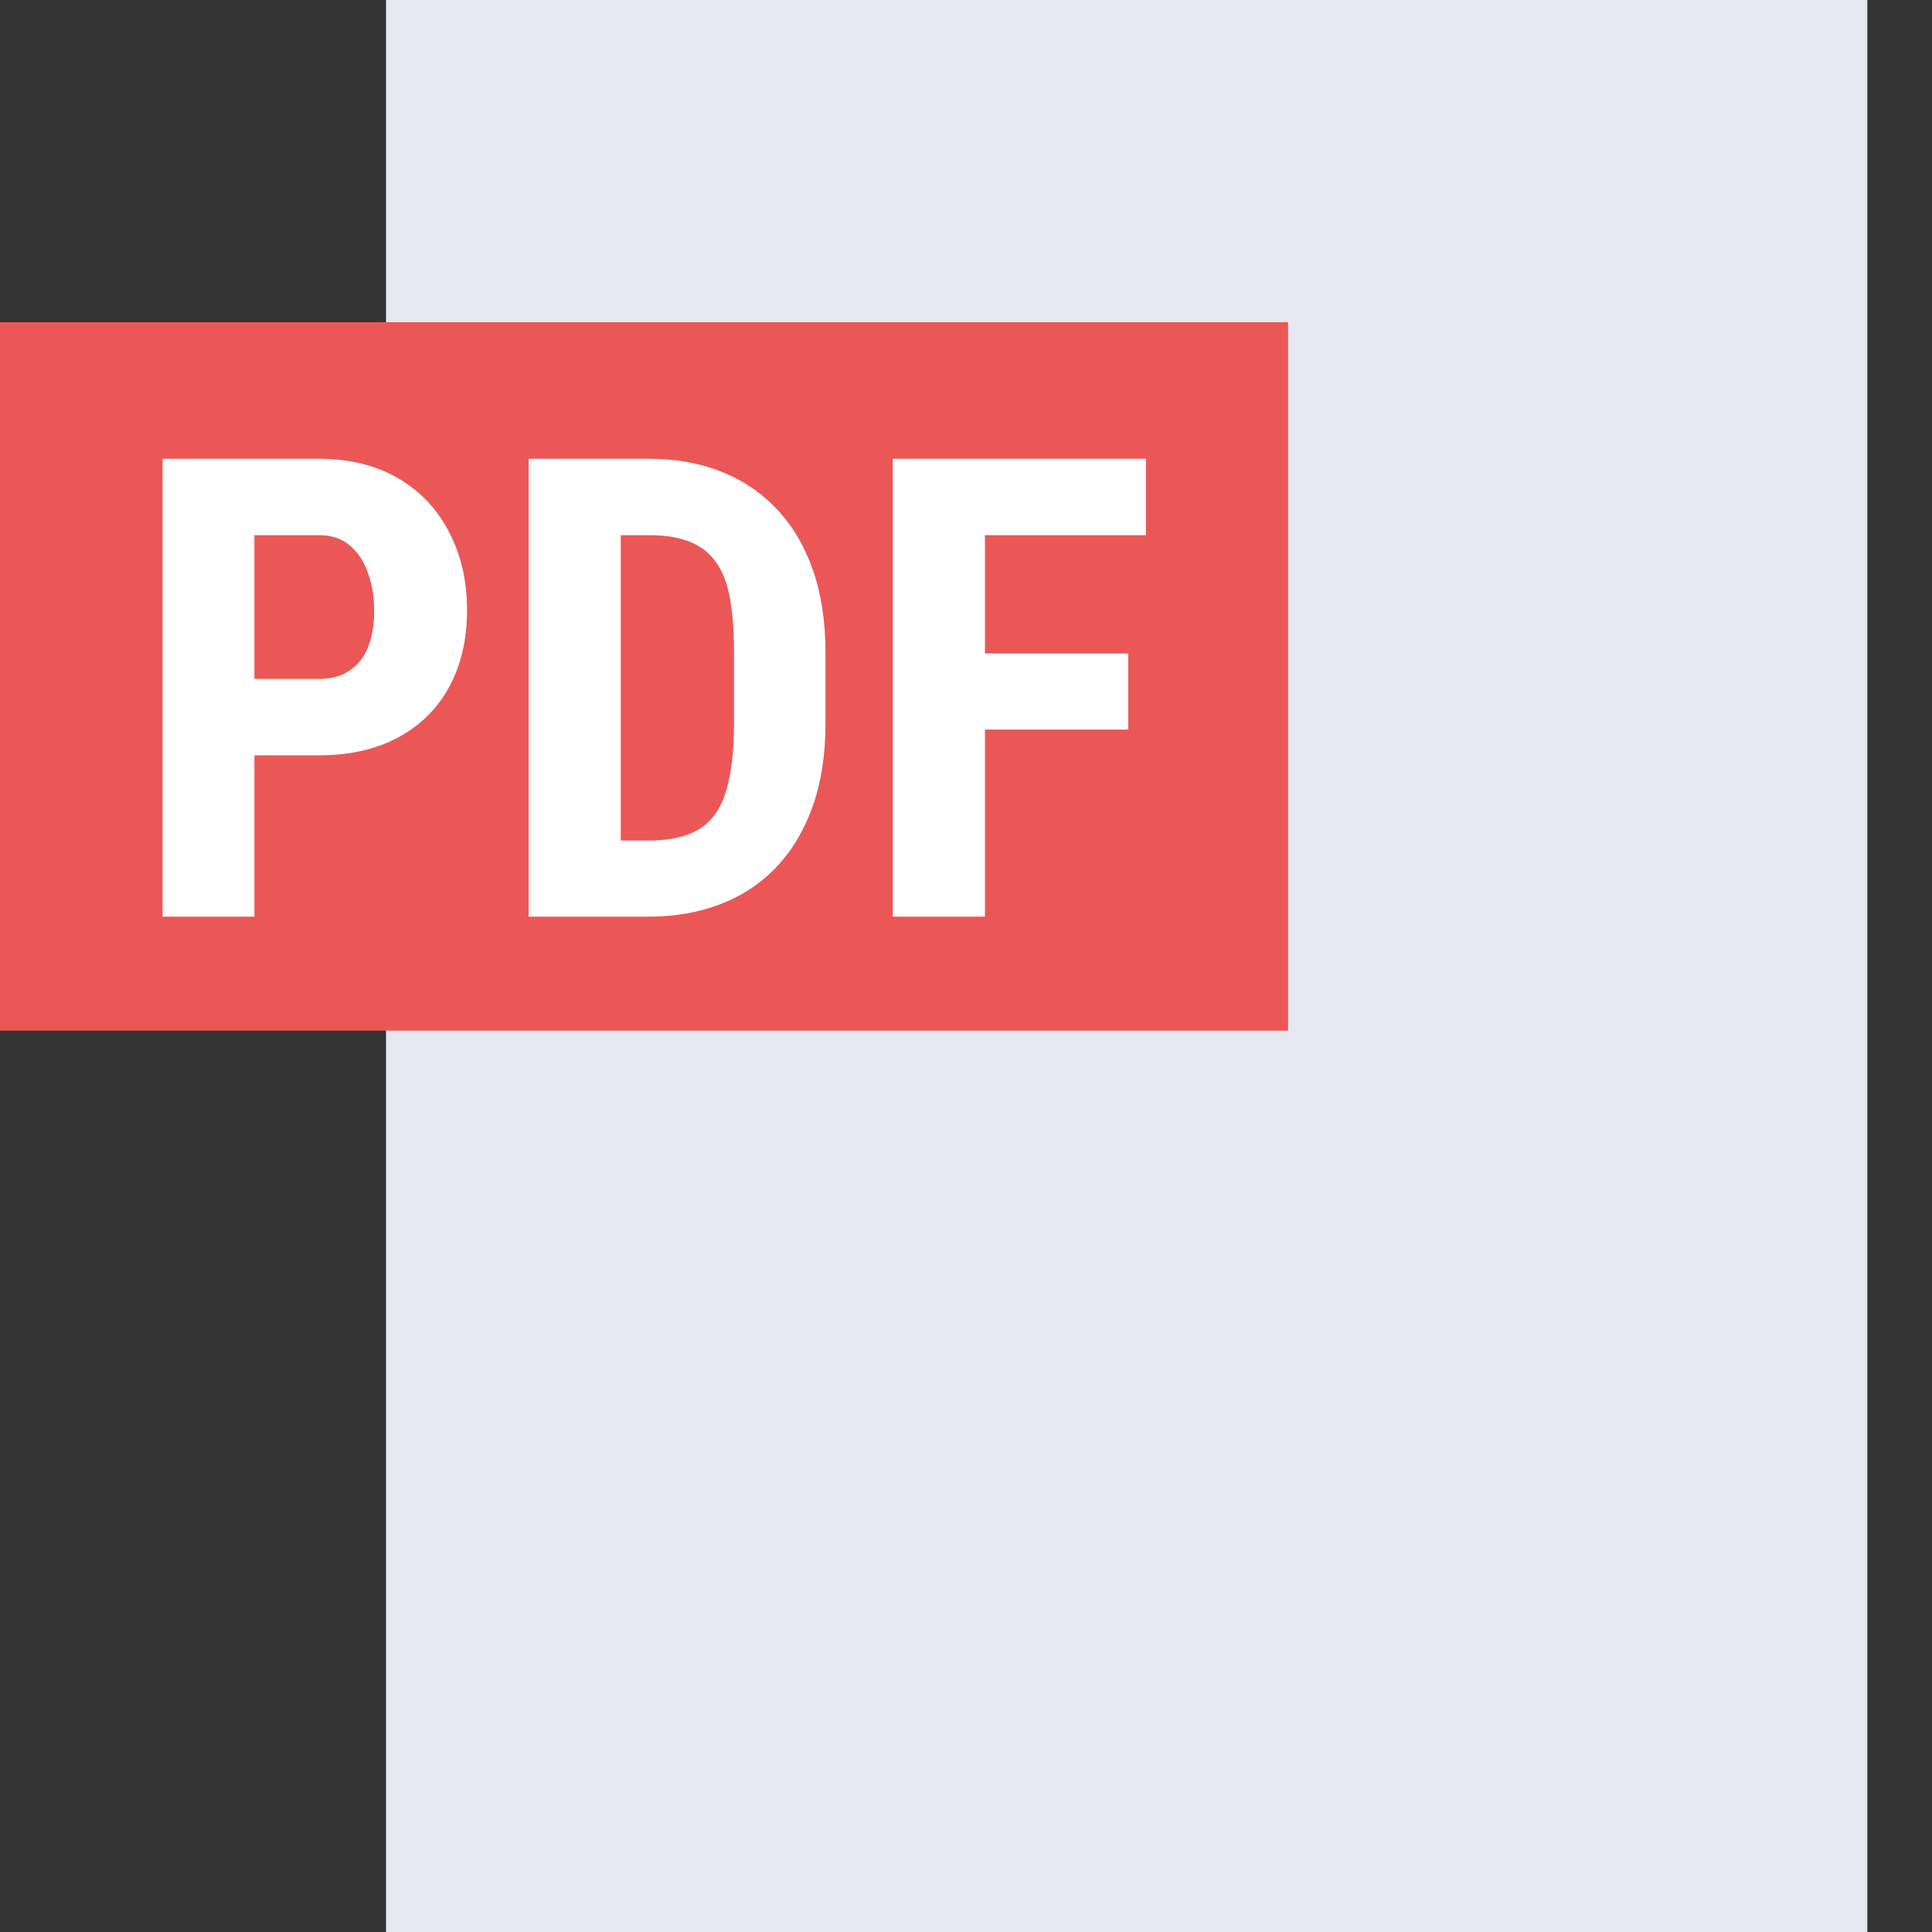
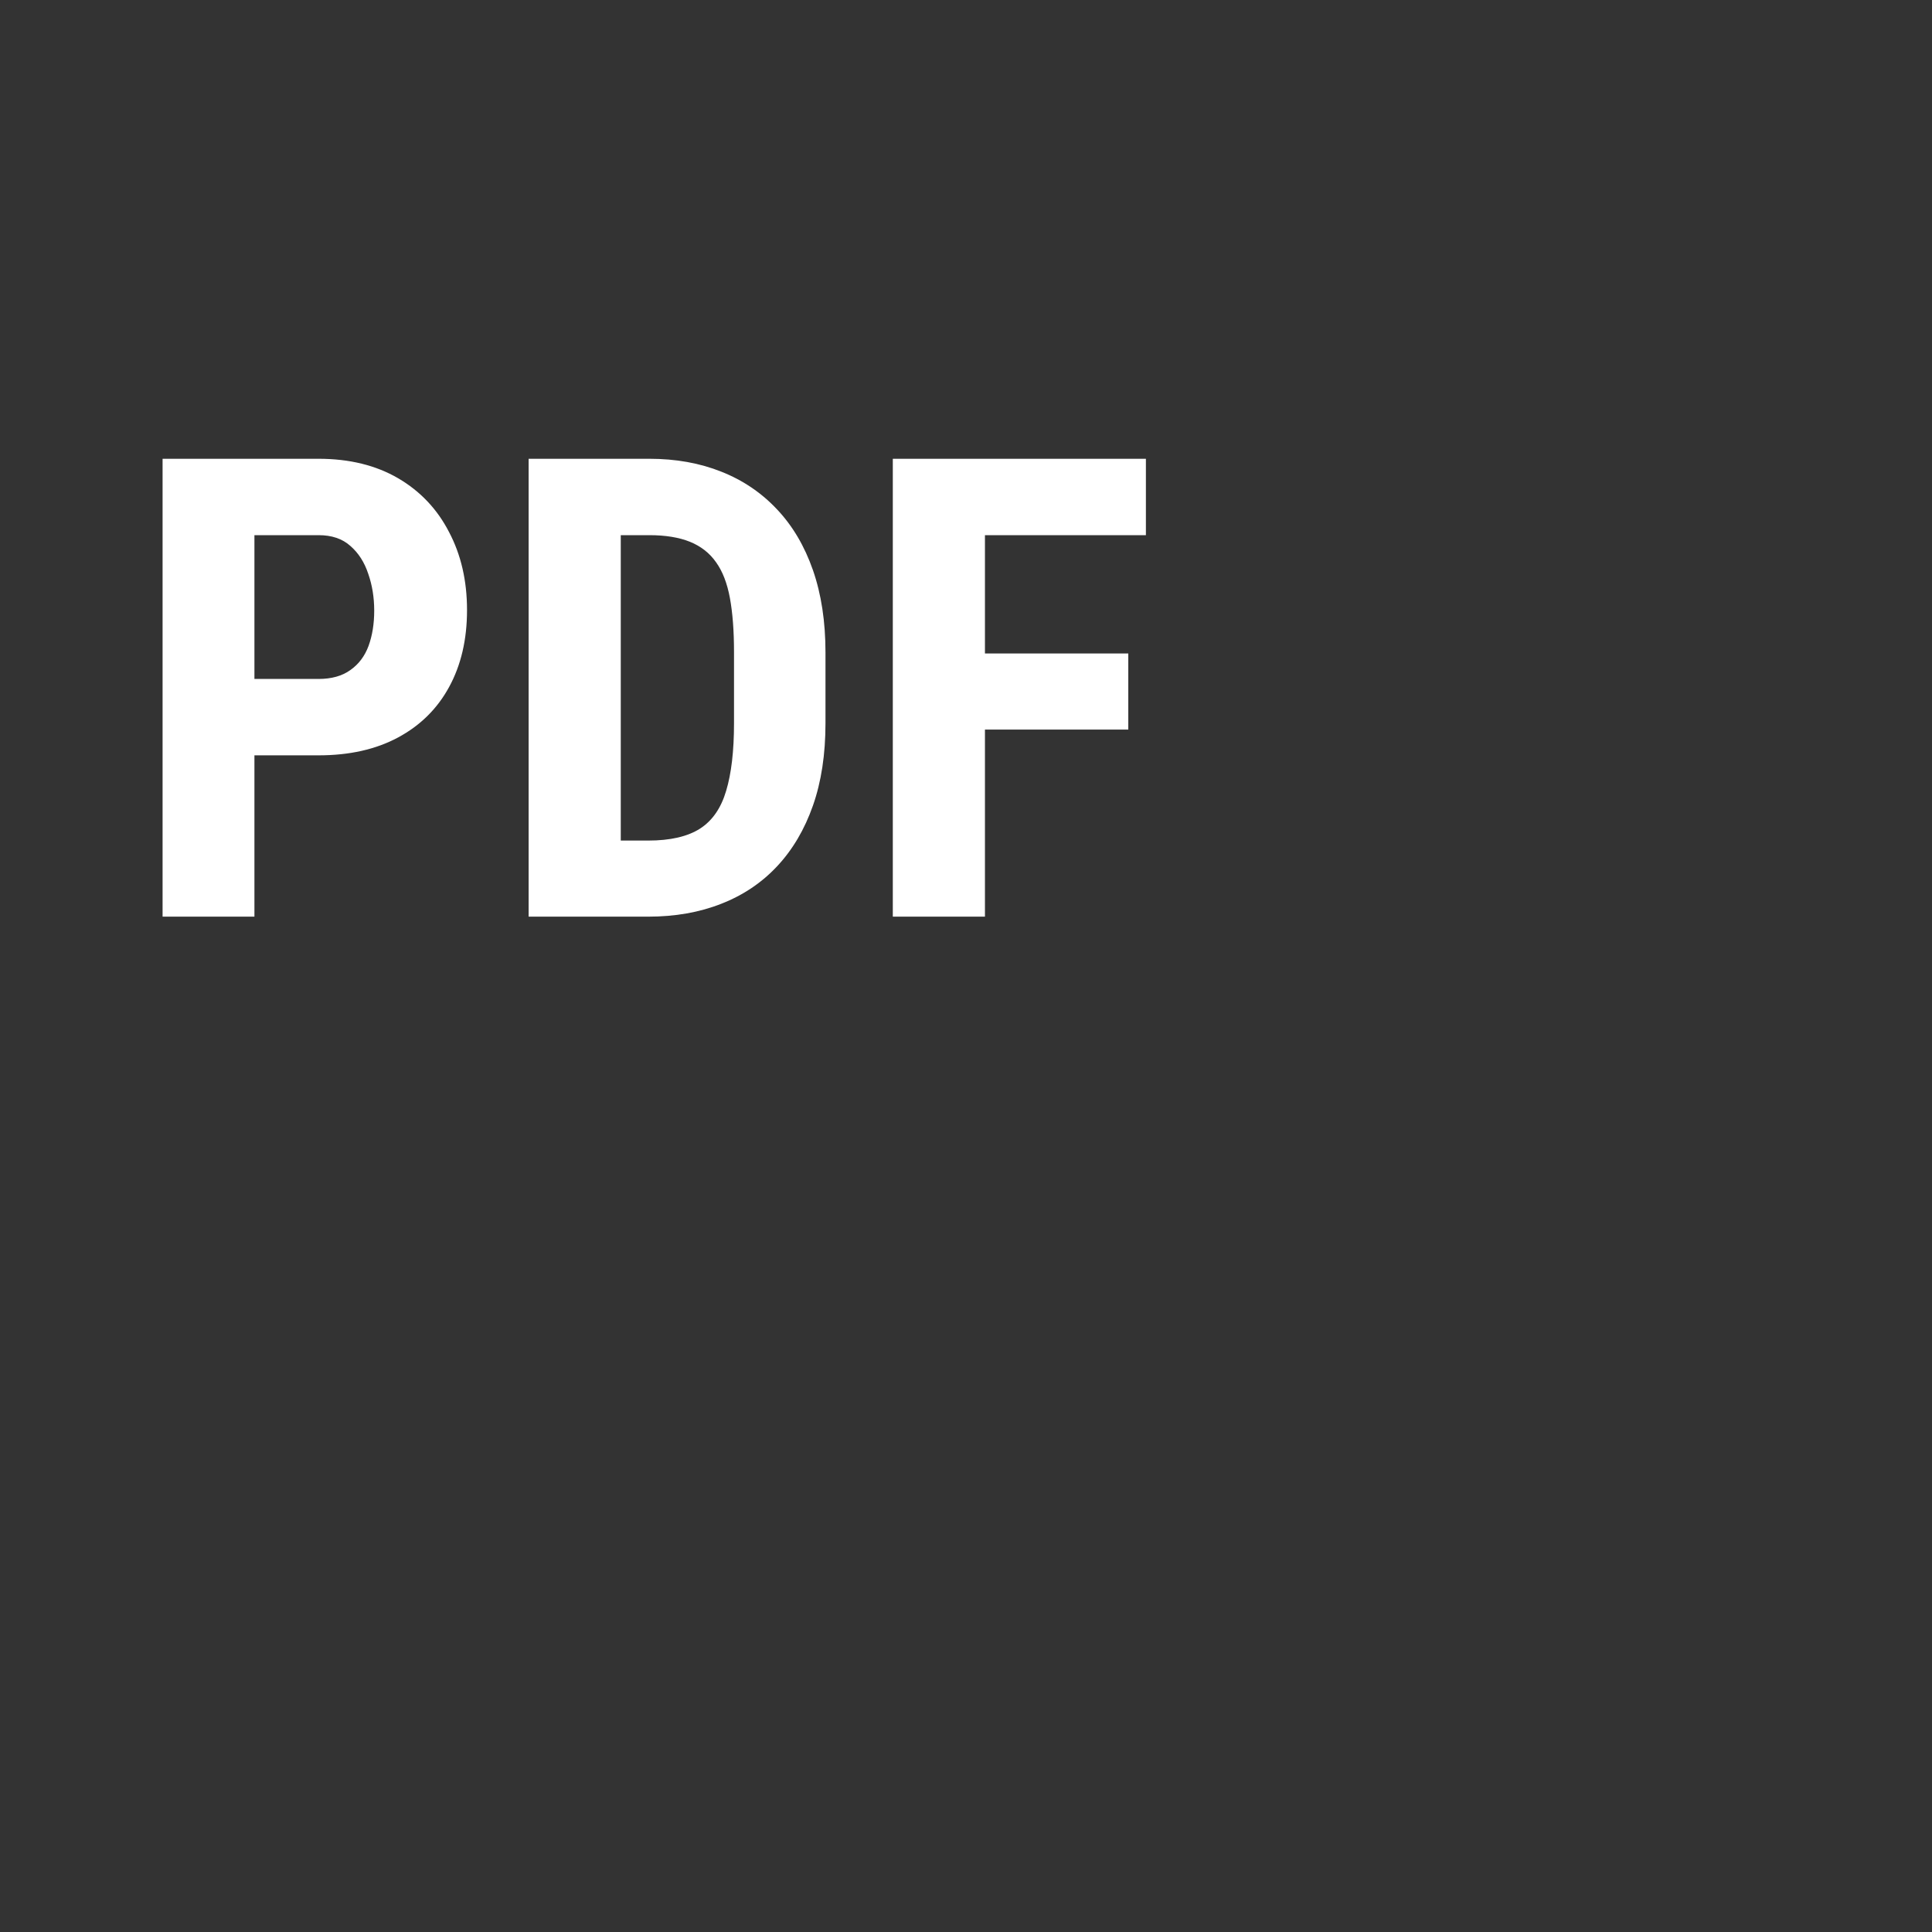
<svg xmlns="http://www.w3.org/2000/svg" width="26" height="26" viewBox="0 0 26 26" fill="none">
  <rect x="0" y="0" width="26" height="26" fill="#333333" stroke="none" />
-   <rect x="5.195" width="19.935" height="26.002" fill="#E5E9EF" />
-   <rect y="4.336" width="17.334" height="9.534" fill="#EB5757" />
  <path d="M4.287 10.165H3.026V9.137H4.287C4.462 9.137 4.604 9.097 4.714 9.018C4.827 8.939 4.909 8.83 4.96 8.692C5.011 8.551 5.036 8.393 5.036 8.218C5.036 8.04 5.009 7.875 4.956 7.723C4.905 7.568 4.825 7.442 4.714 7.346C4.607 7.25 4.465 7.202 4.287 7.202H3.424V12.336H2.188V6.174H4.287C4.702 6.174 5.059 6.262 5.358 6.436C5.657 6.611 5.885 6.853 6.043 7.16C6.204 7.465 6.285 7.815 6.285 8.21C6.285 8.608 6.204 8.953 6.043 9.247C5.885 9.537 5.657 9.763 5.358 9.924C5.059 10.085 4.702 10.165 4.287 10.165ZM8.722 12.336H7.635L7.643 11.312H8.722C9.021 11.312 9.254 11.258 9.421 11.151C9.587 11.044 9.704 10.874 9.772 10.643C9.842 10.412 9.878 10.108 9.878 9.733V8.773C9.878 8.488 9.859 8.246 9.823 8.049C9.786 7.849 9.724 7.688 9.636 7.566C9.549 7.442 9.432 7.351 9.285 7.291C9.138 7.232 8.956 7.202 8.739 7.202H7.613V6.174H8.739C9.095 6.174 9.418 6.232 9.708 6.348C9.999 6.463 10.249 6.633 10.457 6.855C10.666 7.076 10.827 7.348 10.94 7.672C11.053 7.997 11.109 8.366 11.109 8.781V9.733C11.109 10.151 11.053 10.52 10.94 10.842C10.827 11.164 10.666 11.436 10.457 11.659C10.251 11.879 10.002 12.047 9.708 12.162C9.415 12.278 9.086 12.336 8.722 12.336ZM8.354 6.174V12.336H7.114V6.174H8.354ZM13.255 6.174V12.336H12.015V6.174H13.255ZM15.184 8.794V9.818H12.942V8.794H15.184ZM15.421 6.174V7.202H12.942V6.174H15.421Z" fill="white" />
</svg>